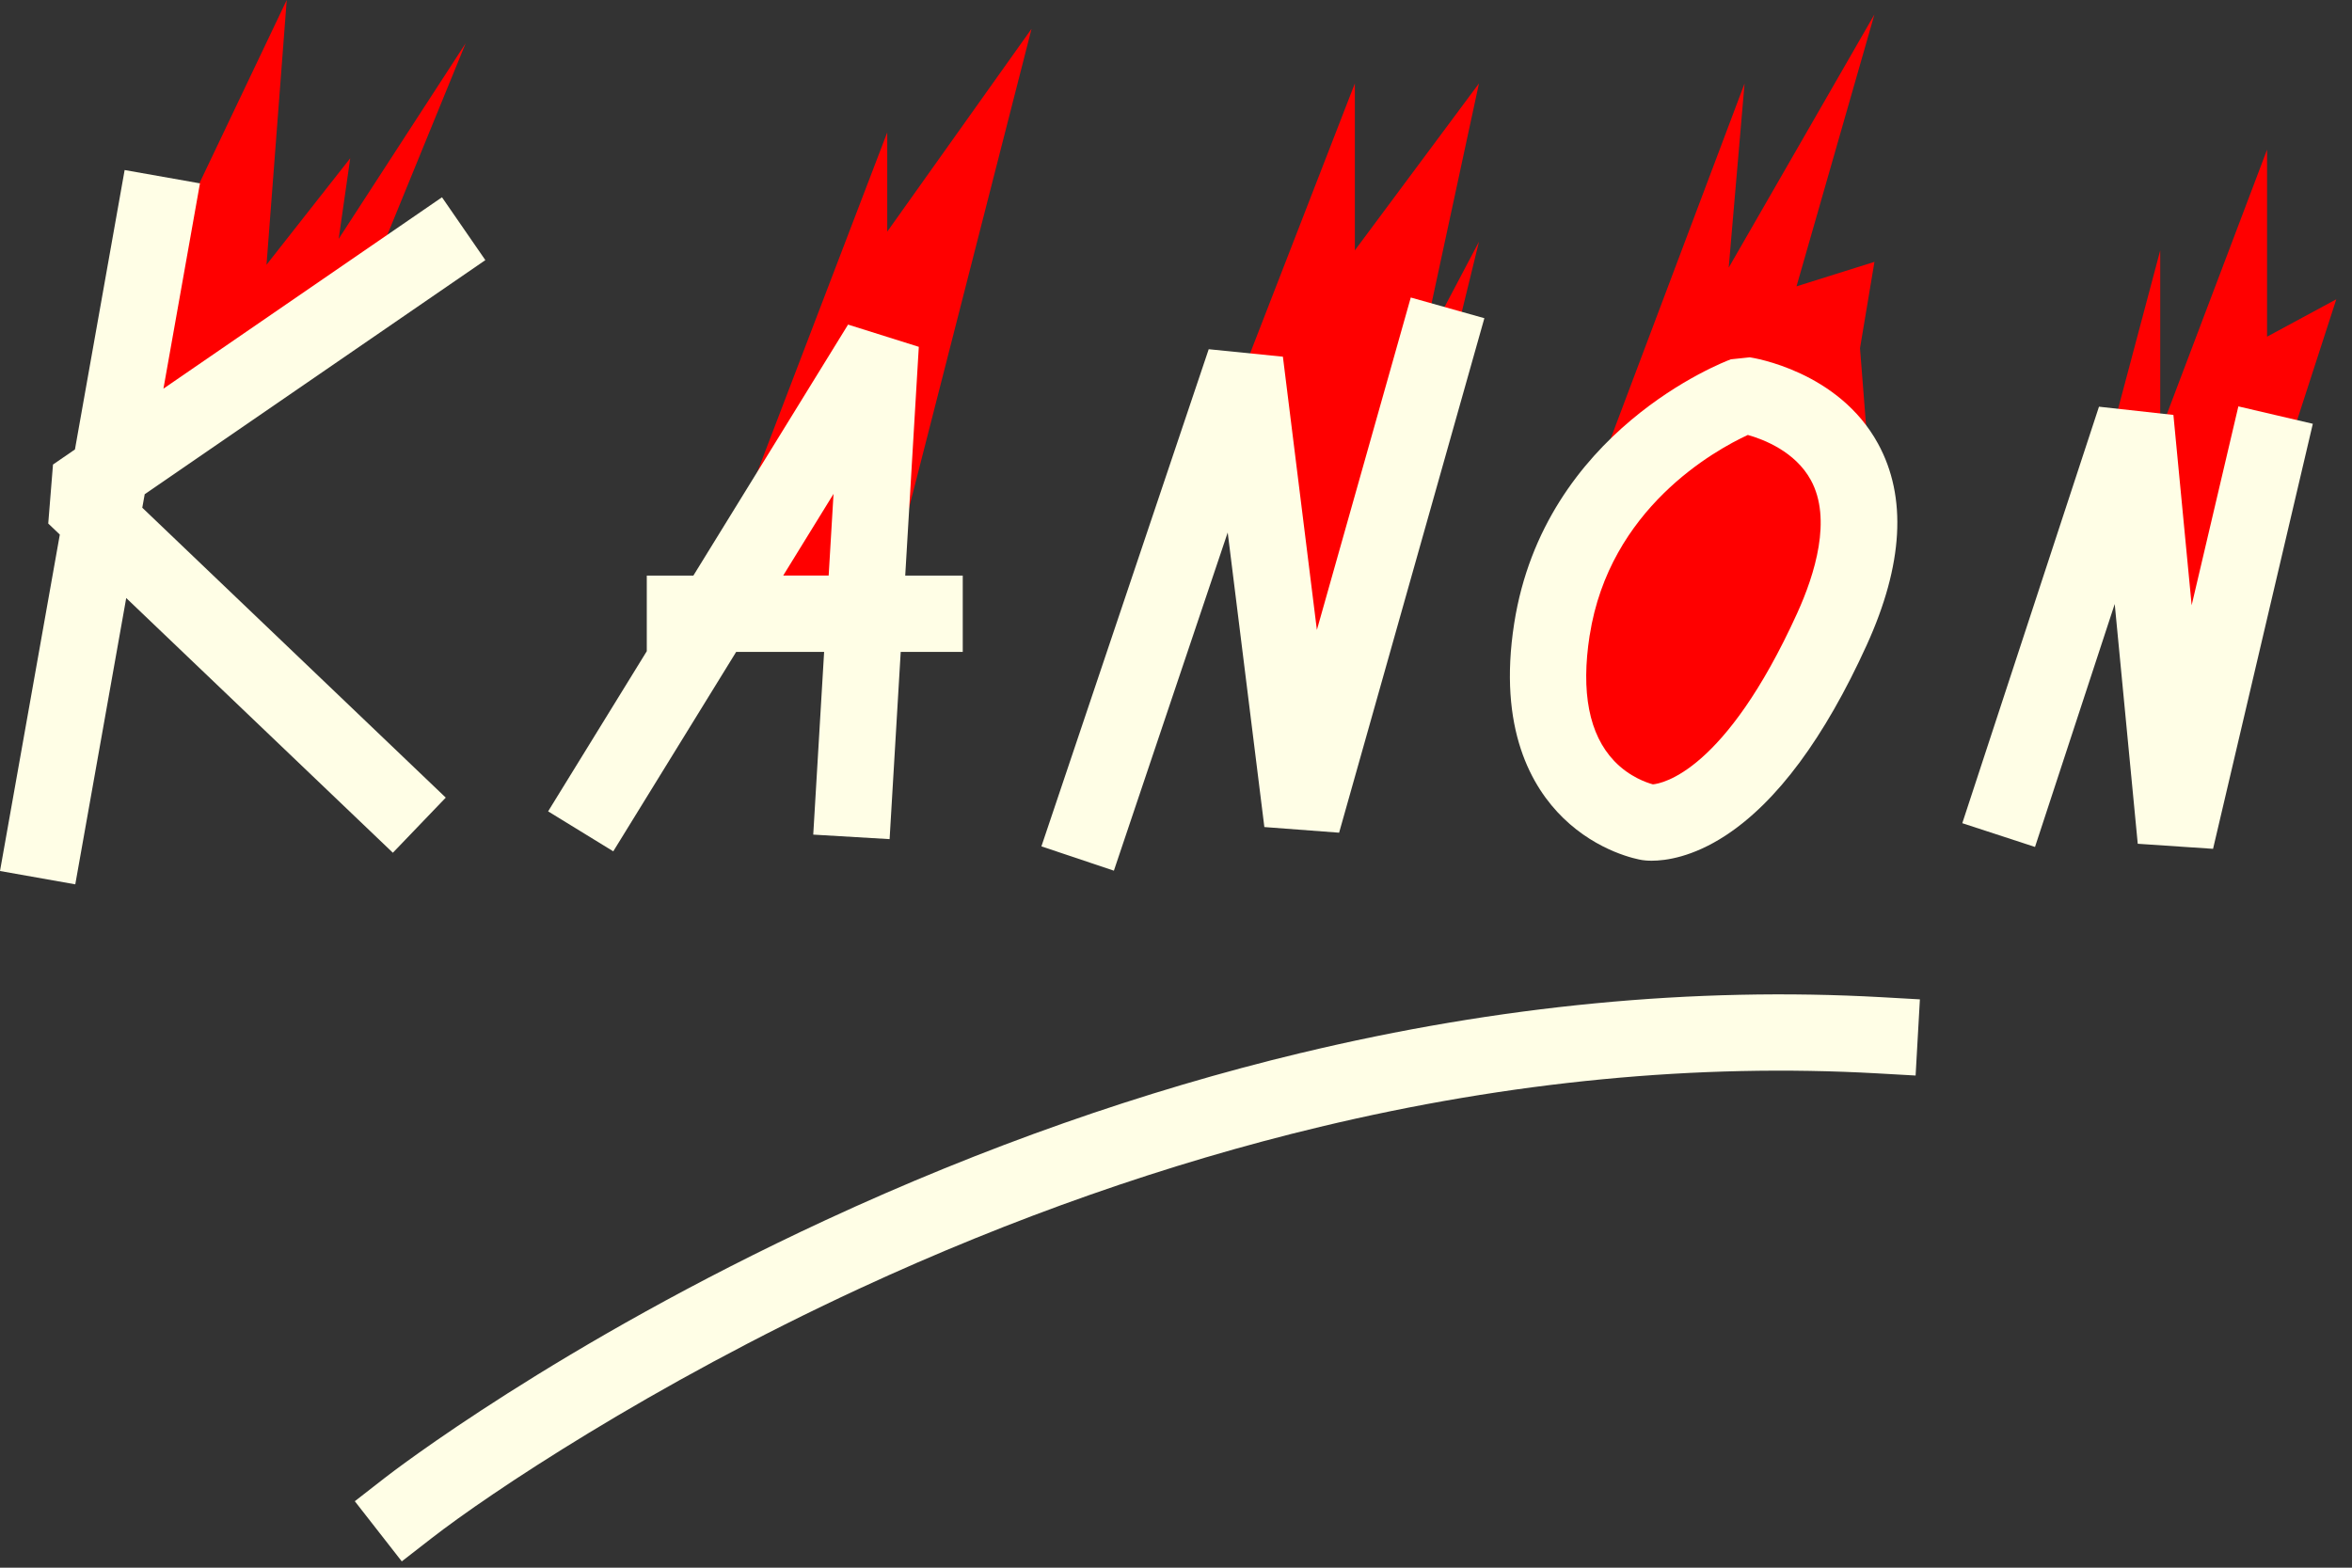
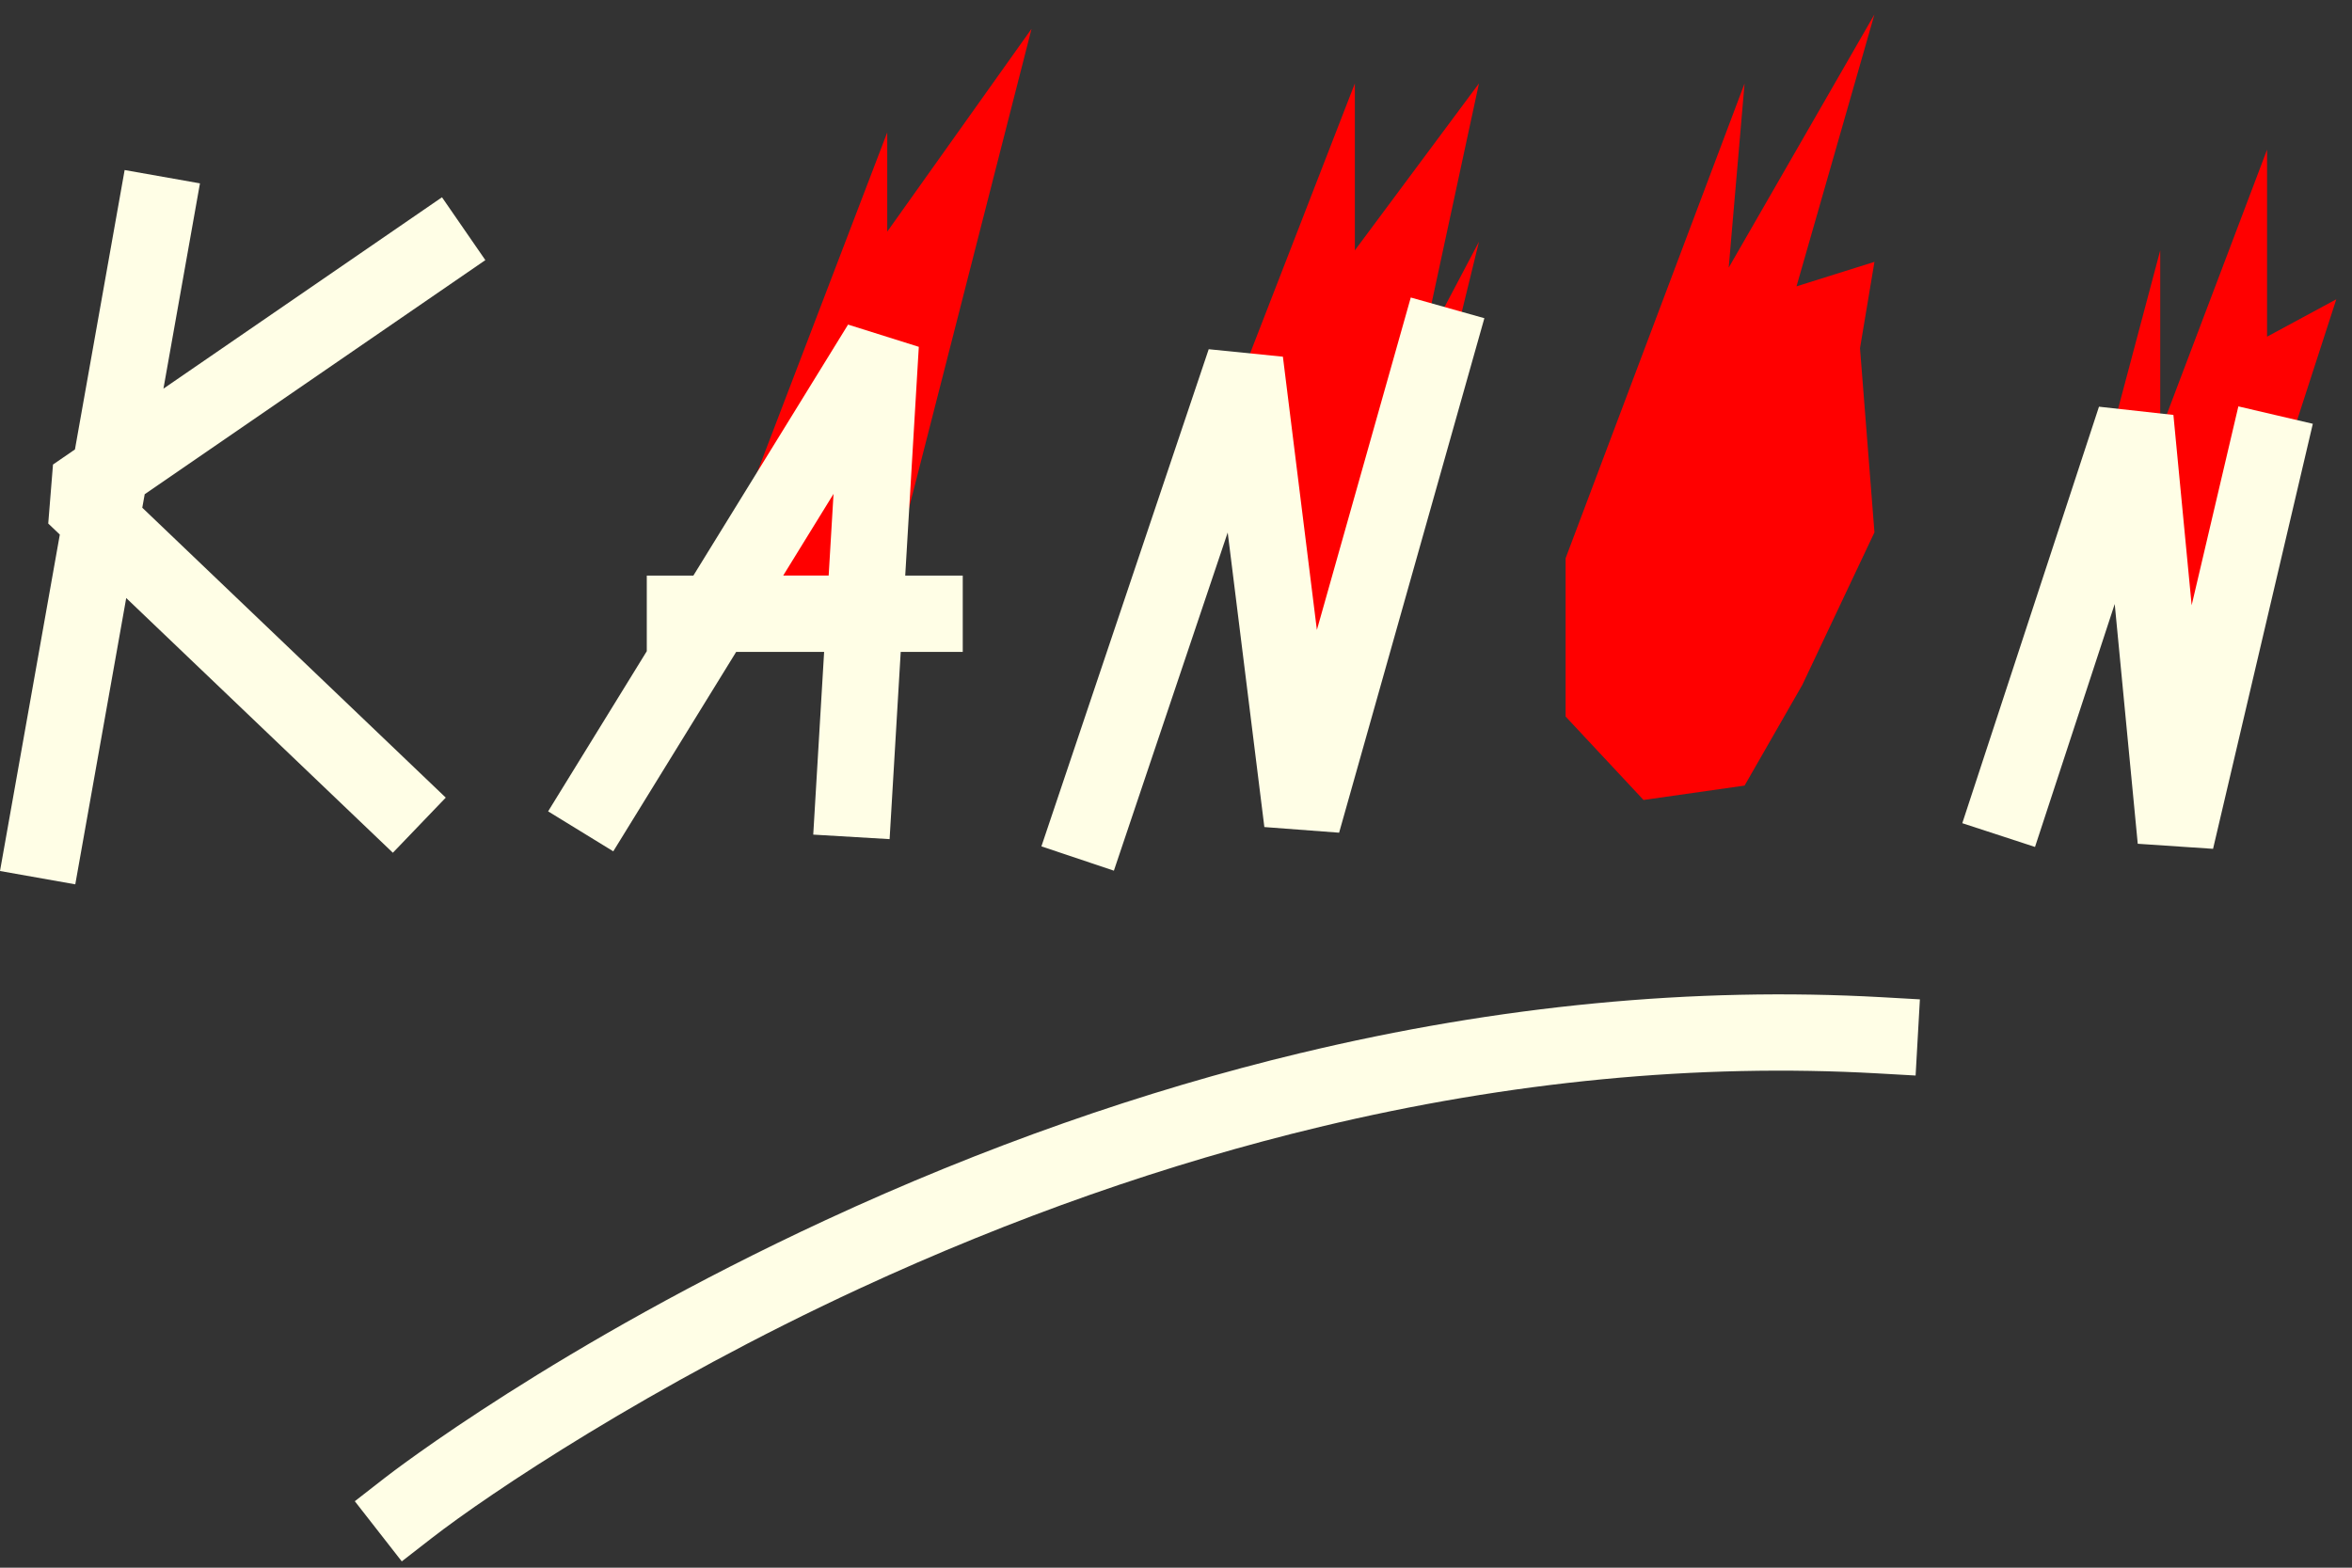
<svg xmlns="http://www.w3.org/2000/svg" width="120" height="80" viewBox="0 0 120 80" fill="none">
  <rect x="0" y="0" width="120" height="80" fill="#333333" stroke="none" />
-   <path d="M9.033 11.748L14.629 0L13.598 13.509L17.869 8.076L17.279 12.189L23.761 2.203L18.899 14.097L8 23.642L9.033 11.748Z" fill="#FF0000" />
  <path d="M37.461 27.167L45.267 6.756V11.821L52.63 1.469L45.047 31.132L37.461 29.81V27.167Z" fill="#FF0000" />
-   <path d="M61.319 24.376L69.125 4.258V12.775L75.457 4.258L72.514 17.916L75.457 12.336L72.514 24.376L68.388 35.977L63.825 23.642L61.319 24.376Z" fill="#FF0000" />
+   <path d="M61.319 24.376L69.125 4.258V12.775L75.457 4.258L72.514 17.916L75.457 12.336L72.514 24.376L68.388 35.977L63.825 23.642Z" fill="#FF0000" />
  <path d="M79.877 28.489L89.009 4.258L88.199 13.658L95.635 0.734L91.659 14.612L95.635 13.363L94.898 17.769L95.635 27.167L91.955 34.95L89.009 40.089L83.853 40.823L79.877 36.565V28.489Z" fill="#FF0000" />
  <path d="M103.737 37.153L110.216 12.775V22.027L115.666 7.637V17.181L119.199 15.273L113.013 34.362L108.743 27.314L103.737 37.153Z" fill="#FF0000" />
  <g clip-path="url(#clip0_344_2)">
    <path d="M6.359 8.677L3.824 22.935L2.704 23.706L2.461 26.716L3.052 27.28L0 44.448L3.841 45.128L6.44 30.518L20.044 43.516L22.743 40.703L7.259 25.909L7.383 25.22L24.763 13.274L22.55 10.067L8.339 19.833L10.202 9.357L6.359 8.677Z" fill="#FFFEE6" />
    <path d="M31.291 43.441L37.56 33.266H42.047L41.492 42.591L45.388 42.821L45.955 33.266H49.12V29.373H46.185L46.878 17.699L43.269 16.564L35.376 29.373H32.999V33.231L27.965 41.404L31.288 43.443L31.291 43.441ZM42.527 25.207L42.279 29.371H39.959L42.525 25.207H42.527Z" fill="#FFFEE6" />
    <path d="M62.638 27.173L64.508 42.205L68.322 42.493L75.733 16.238L71.978 15.182L67.188 32.146L65.454 18.202L61.669 17.821L53.133 43.191L56.831 44.431L62.638 27.173Z" fill="#FFFEE6" />
    <path d="M111.819 30.886L110.888 21.174L107.091 20.754L100.117 42.008L103.827 43.22L107.894 30.823L109.069 43.058L112.911 43.316L118.001 21.626L114.202 20.738L111.819 30.886Z" fill="#FFFEE6" />
    <path d="M66.375 53.732C58.319 55.666 50.164 58.536 42.135 62.258C28.463 68.596 19.992 75.137 19.639 75.412L18.102 76.608L20.499 79.678L22.038 78.482C24.939 76.228 33.237 70.667 43.876 65.744C51.662 62.142 59.559 59.37 67.352 57.504C77.057 55.178 86.624 54.26 95.787 54.775L97.735 54.885L97.954 50.998L96.007 50.888C86.443 50.351 76.474 51.308 66.375 53.734" fill="#FFFEE6" />
-     <path d="M83.773 43.888C83.855 43.901 84.023 43.923 84.268 43.923C84.984 43.923 86.35 43.74 88.036 42.639C90.662 40.922 93.085 37.653 95.239 32.922C97.107 28.818 97.303 25.359 95.819 22.642C93.8 18.941 89.458 18.261 89.275 18.234L88.308 18.336C87.92 18.48 78.788 21.985 77.254 31.817C76.415 37.193 78.151 40.181 79.756 41.743C81.541 43.48 83.546 43.852 83.775 43.888M81.108 32.417C82.118 25.944 87.483 22.979 89.175 22.196C89.977 22.421 91.593 23.04 92.392 24.503C93.471 26.478 92.603 29.295 91.685 31.31C88.006 39.394 84.8 39.983 84.333 40.026C84.044 39.949 83.14 39.654 82.36 38.836C81.074 37.485 80.652 35.324 81.106 32.415" fill="#FFFEE6" />
  </g>
  <defs>
    <clipPath id="clip0_344_2">
      <rect width="118" height="71" fill="white" transform="translate(0 8.677)" />
    </clipPath>
  </defs>
</svg>